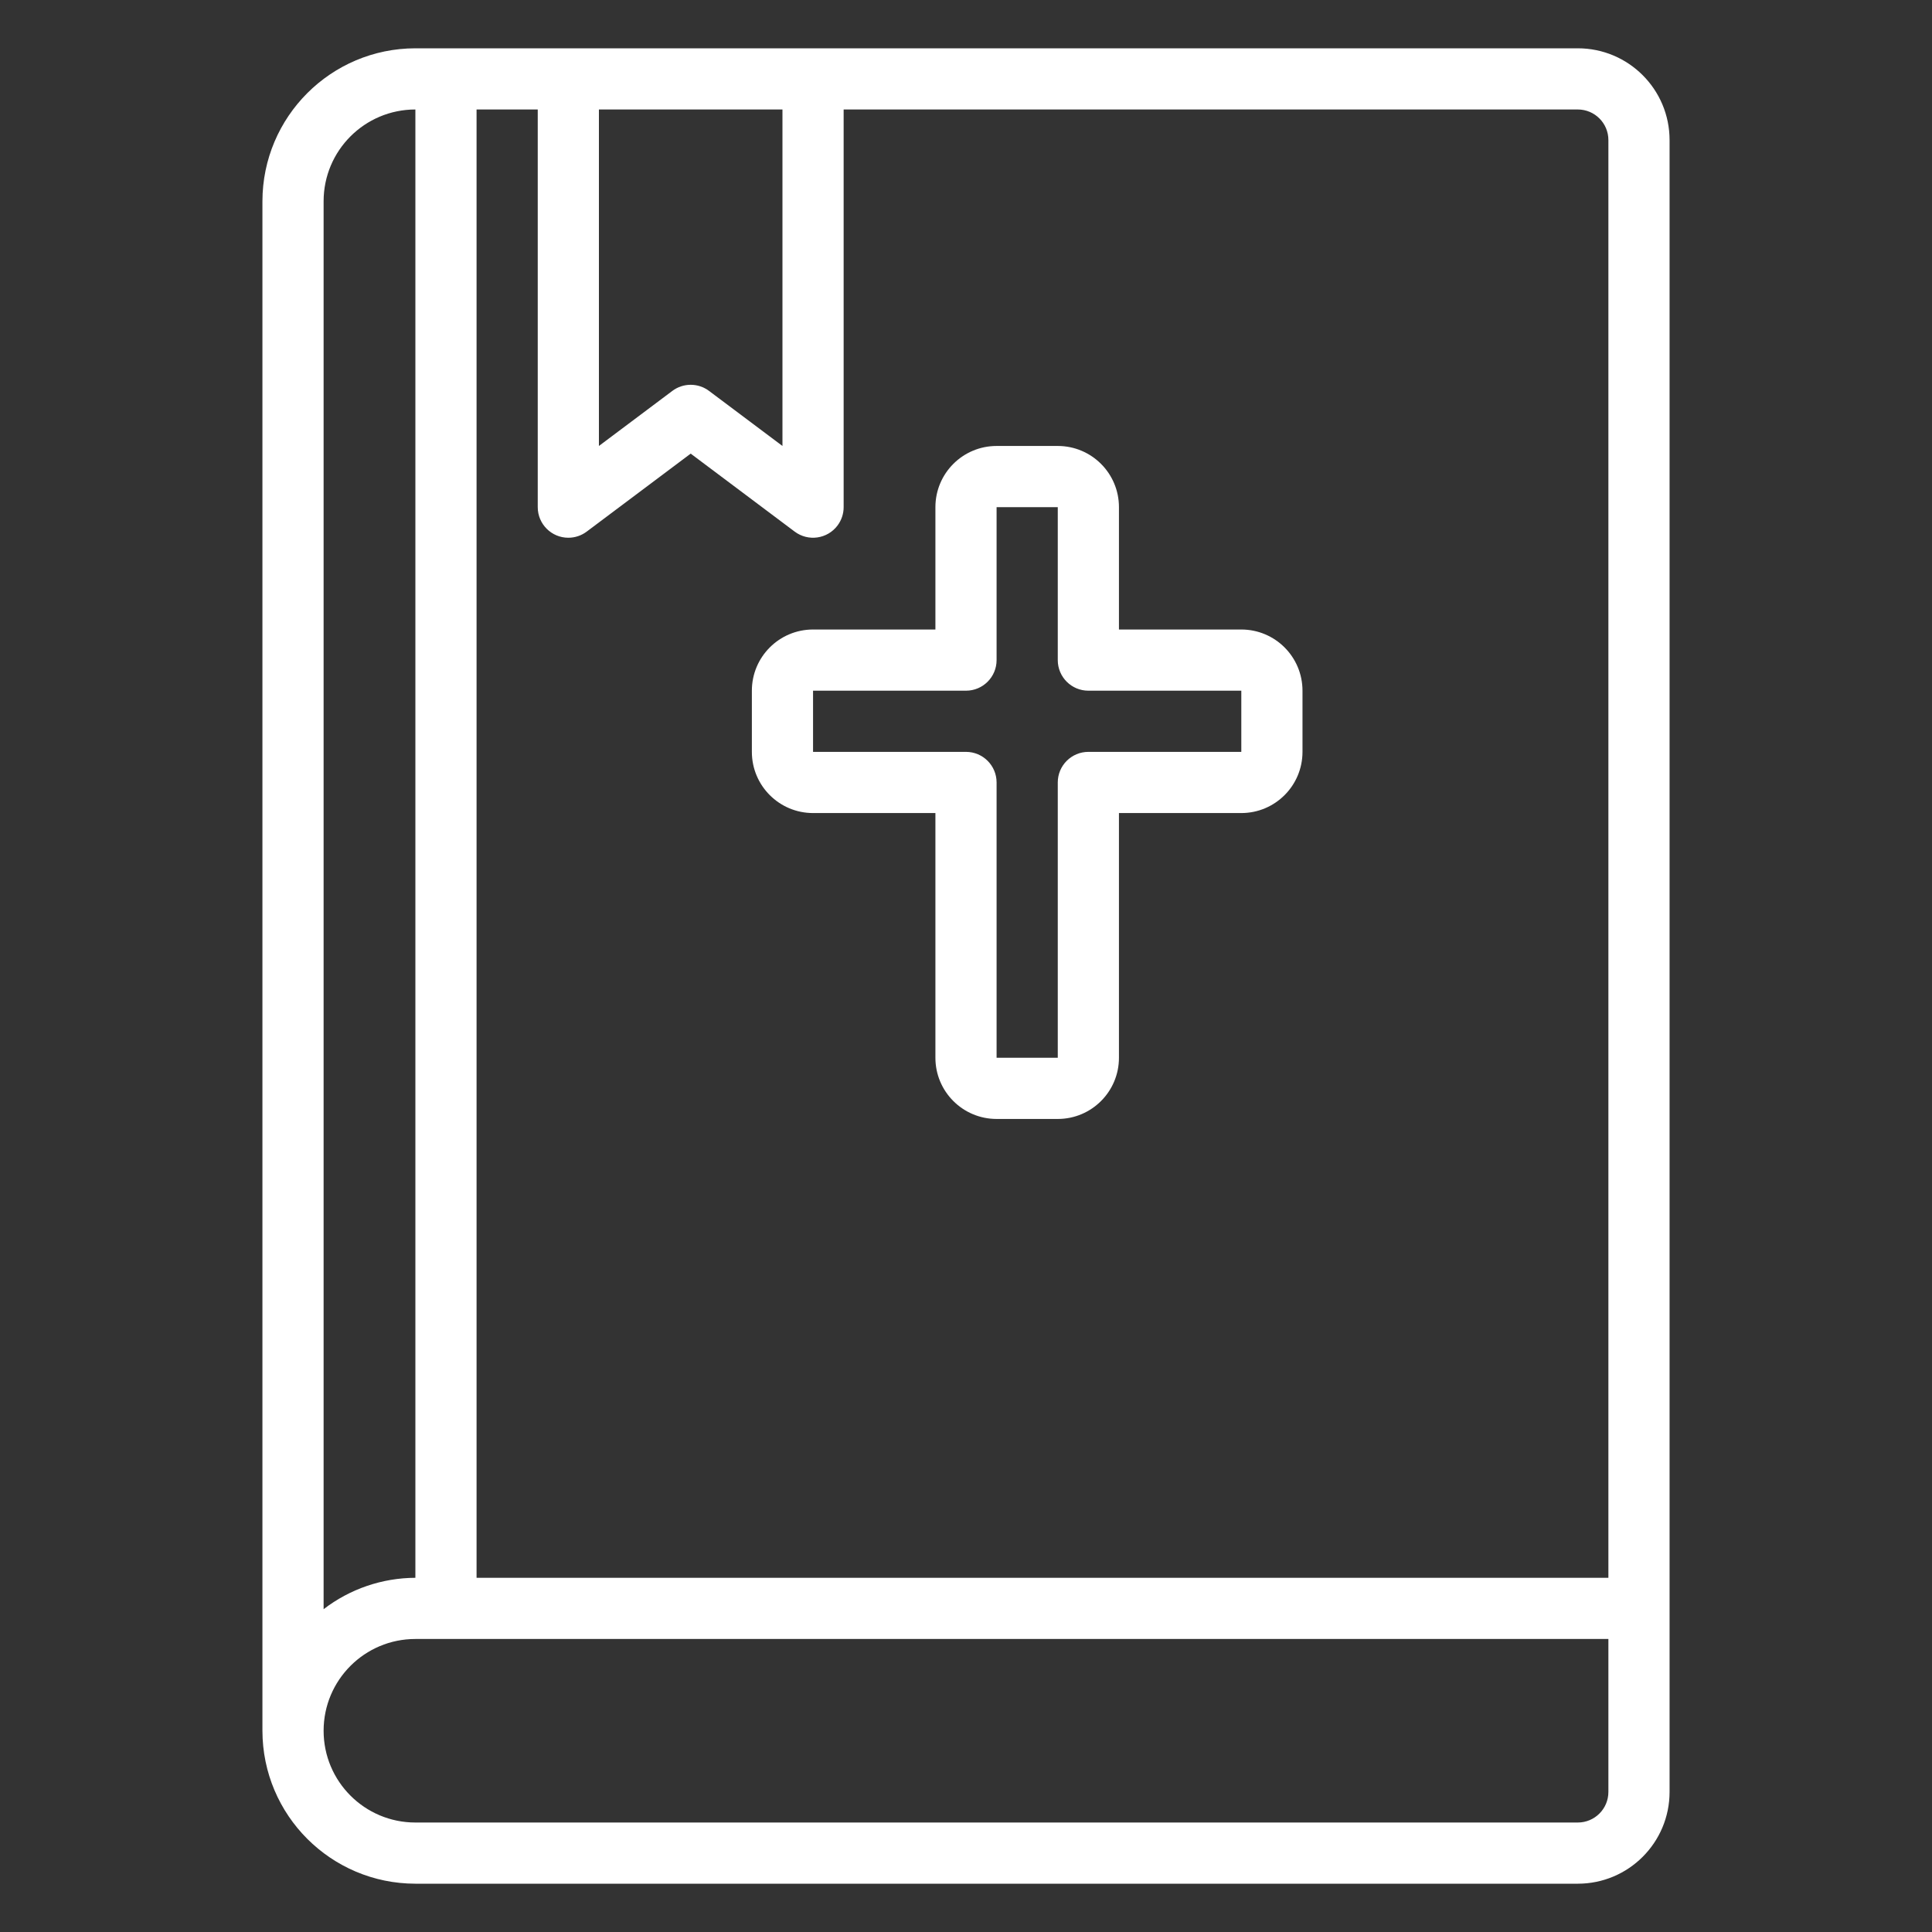
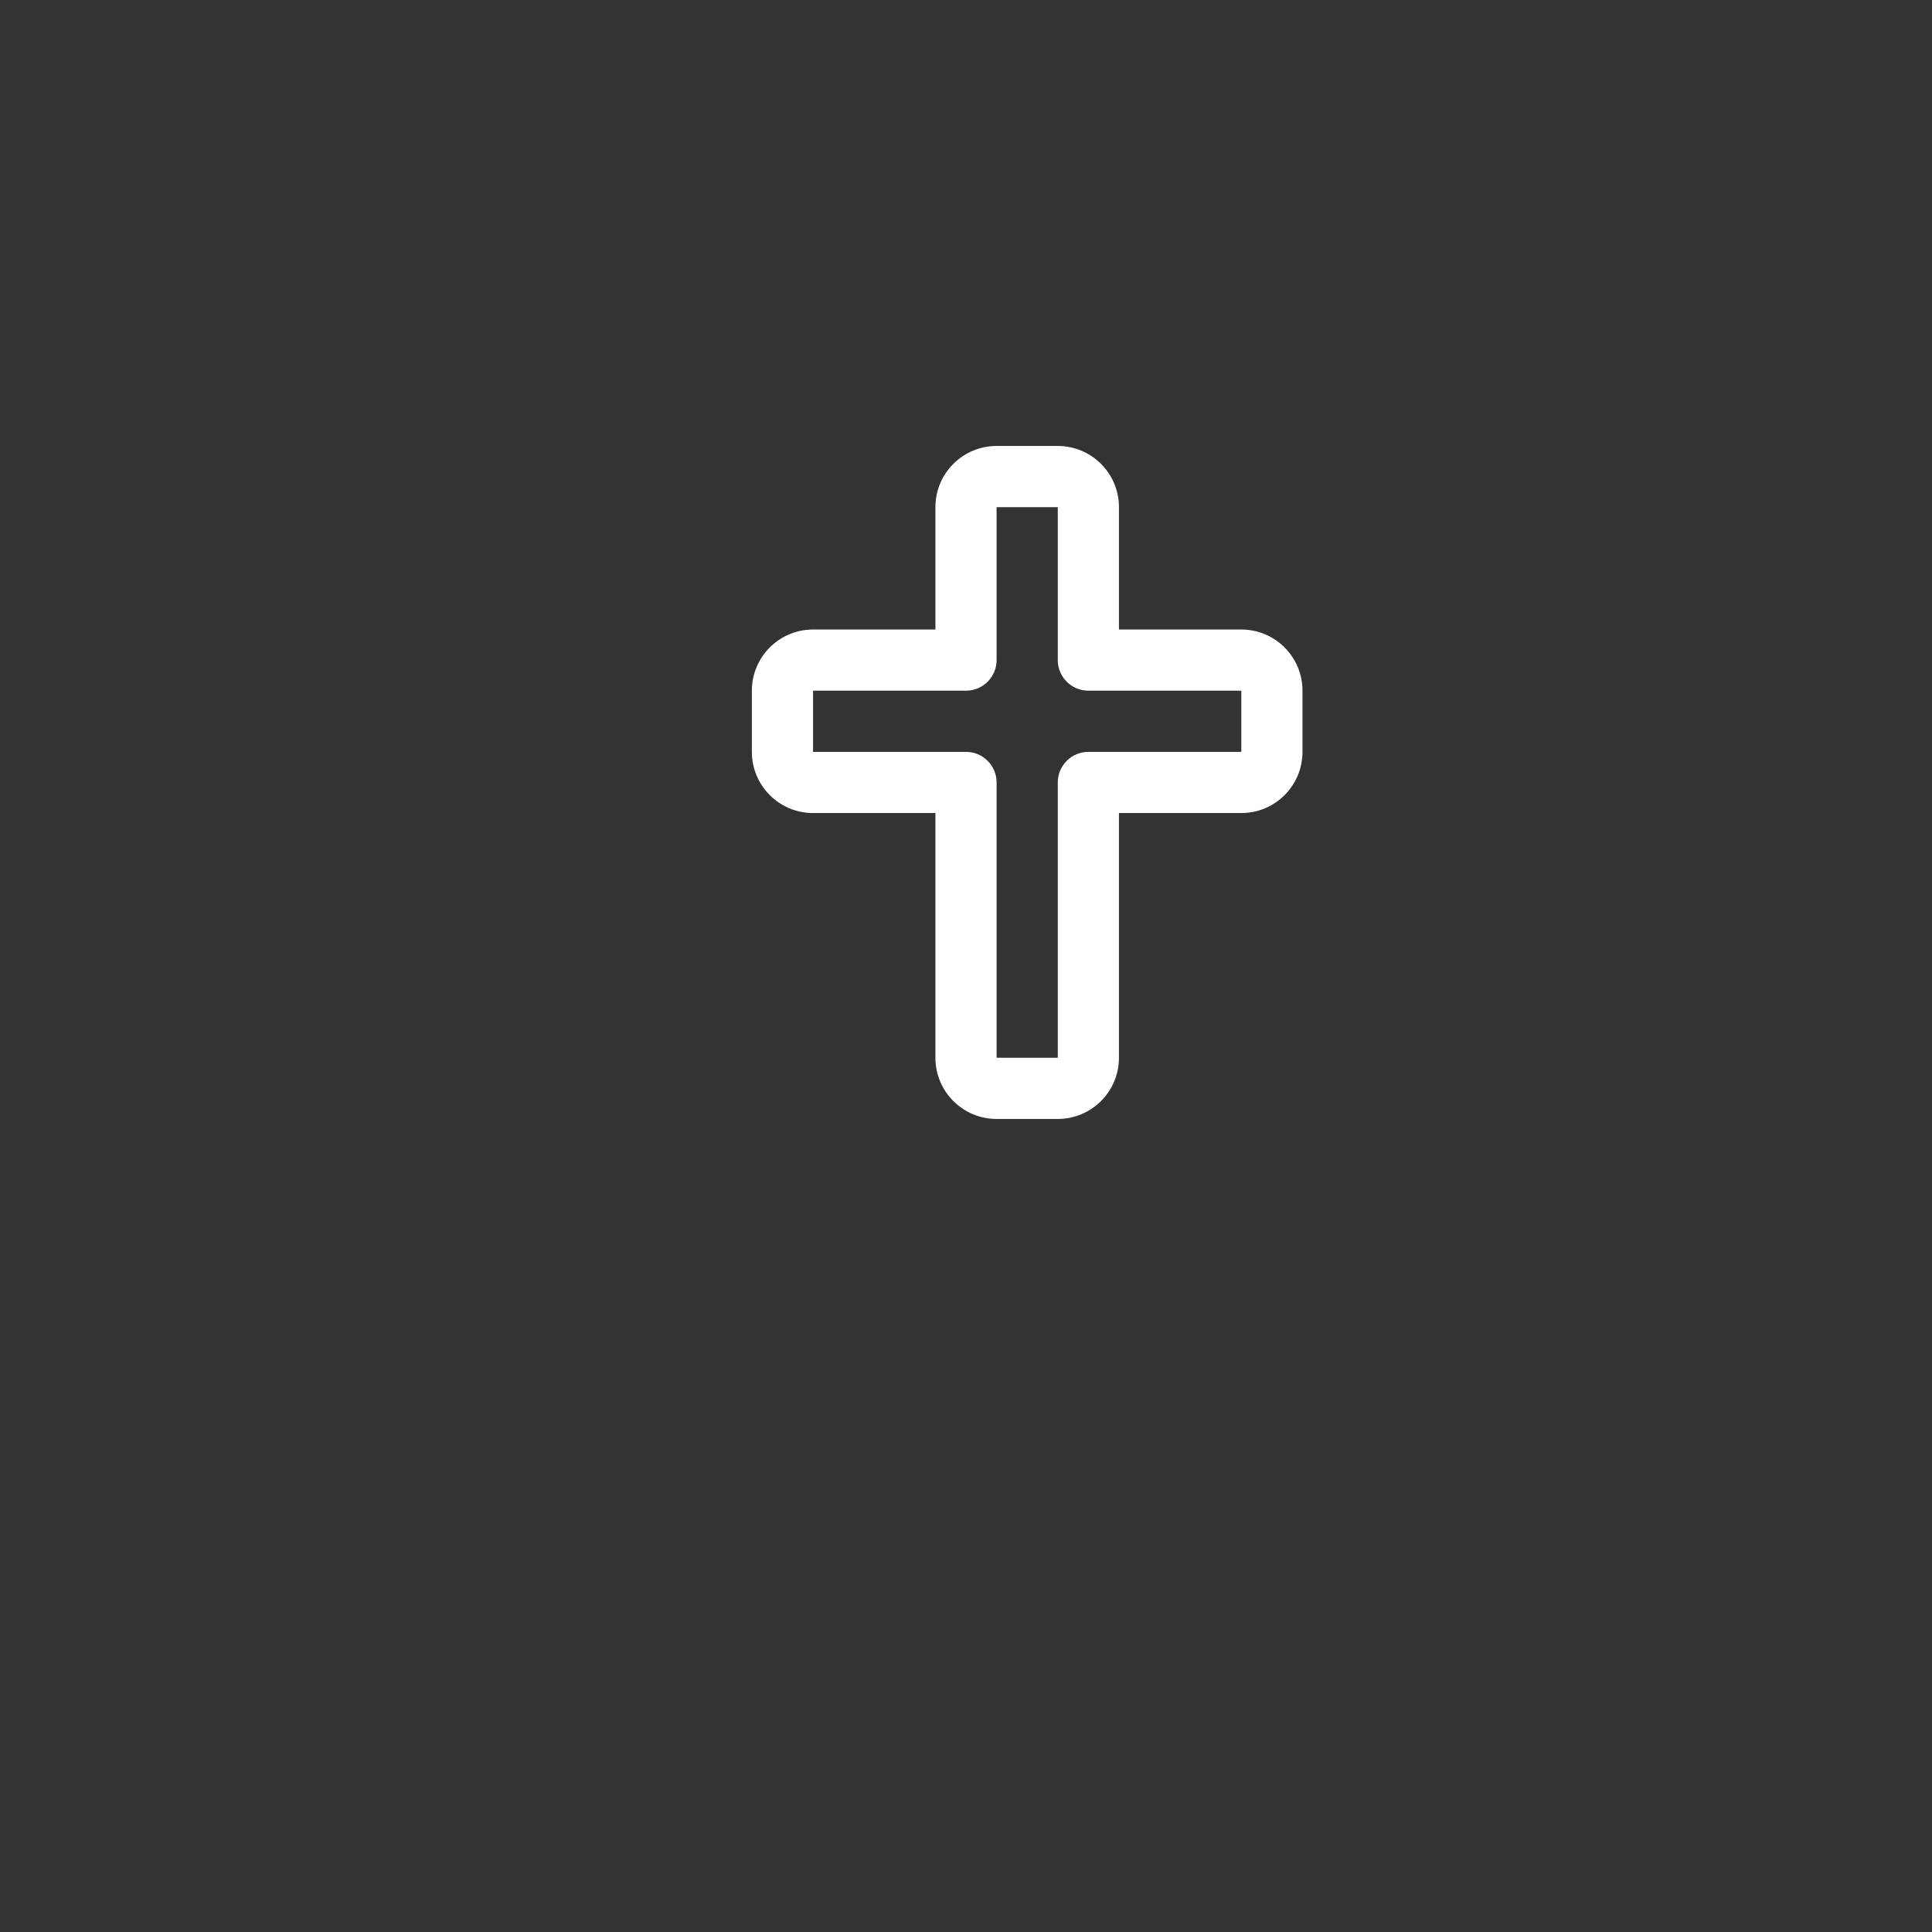
<svg xmlns="http://www.w3.org/2000/svg" width="1200pt" height="1200pt" version="1.1" viewBox="0 0 1200 1200">
  <rect x="0" y="0" width="1200" height="1200" fill="#333333" stroke="none" />
-   <path d="m980 30h-722c-52.441 0.062-94.938 42.559-95 95v950c0.062 52.441 42.559 94.938 95 95h722c31.48 0 57-25.52 57-57v-1026c0-31.48-25.52-57-57-57zm19 57v893h-703v-912h38v247c0 10.492 8.508 19 19 19 4.109 0 8.109-1.332 11.398-3.801l64.602-48.449 64.602 48.449c8.395 6.297 20.305 4.594 26.602-3.801 2.465-3.289 3.801-7.289 3.801-11.398l-0.004-247h456c10.492 0 19 8.508 19 19zm-513-19v209l-45.602-34.199c-6.754-5.066-16.043-5.066-22.801 0l-45.598 34.199v-209zm-228 0v912c-20.625 0.07-40.652 6.918-57 19.492v-874.49c0-31.48 25.52-57 57-57zm741 1045c0 10.492-8.508 19-19 19h-722c-31.48 0-57-25.52-57-57s25.52-57 57-57h741z" fill="#fff" />
  <path d="m505 391c-20.988 0-38 17.012-38 38v38c0 20.988 17.012 38 38 38h76v152c0 20.988 17.012 38 38 38h38c20.988 0 38-17.012 38-38v-152h76c20.988 0 38-17.012 38-38v-38c0-20.988-17.012-38-38-38h-76v-76c0-20.988-17.012-38-38-38h-38c-20.988 0-38 17.012-38 38v76zm95 38c10.492 0 19-8.508 19-19v-95h38v95c0 10.492 8.508 19 19 19h95v38h-95c-10.492 0-19 8.508-19 19v171h-38v-171c0-10.492-8.508-19-19-19h-95v-38z" fill="#fff" />
</svg>